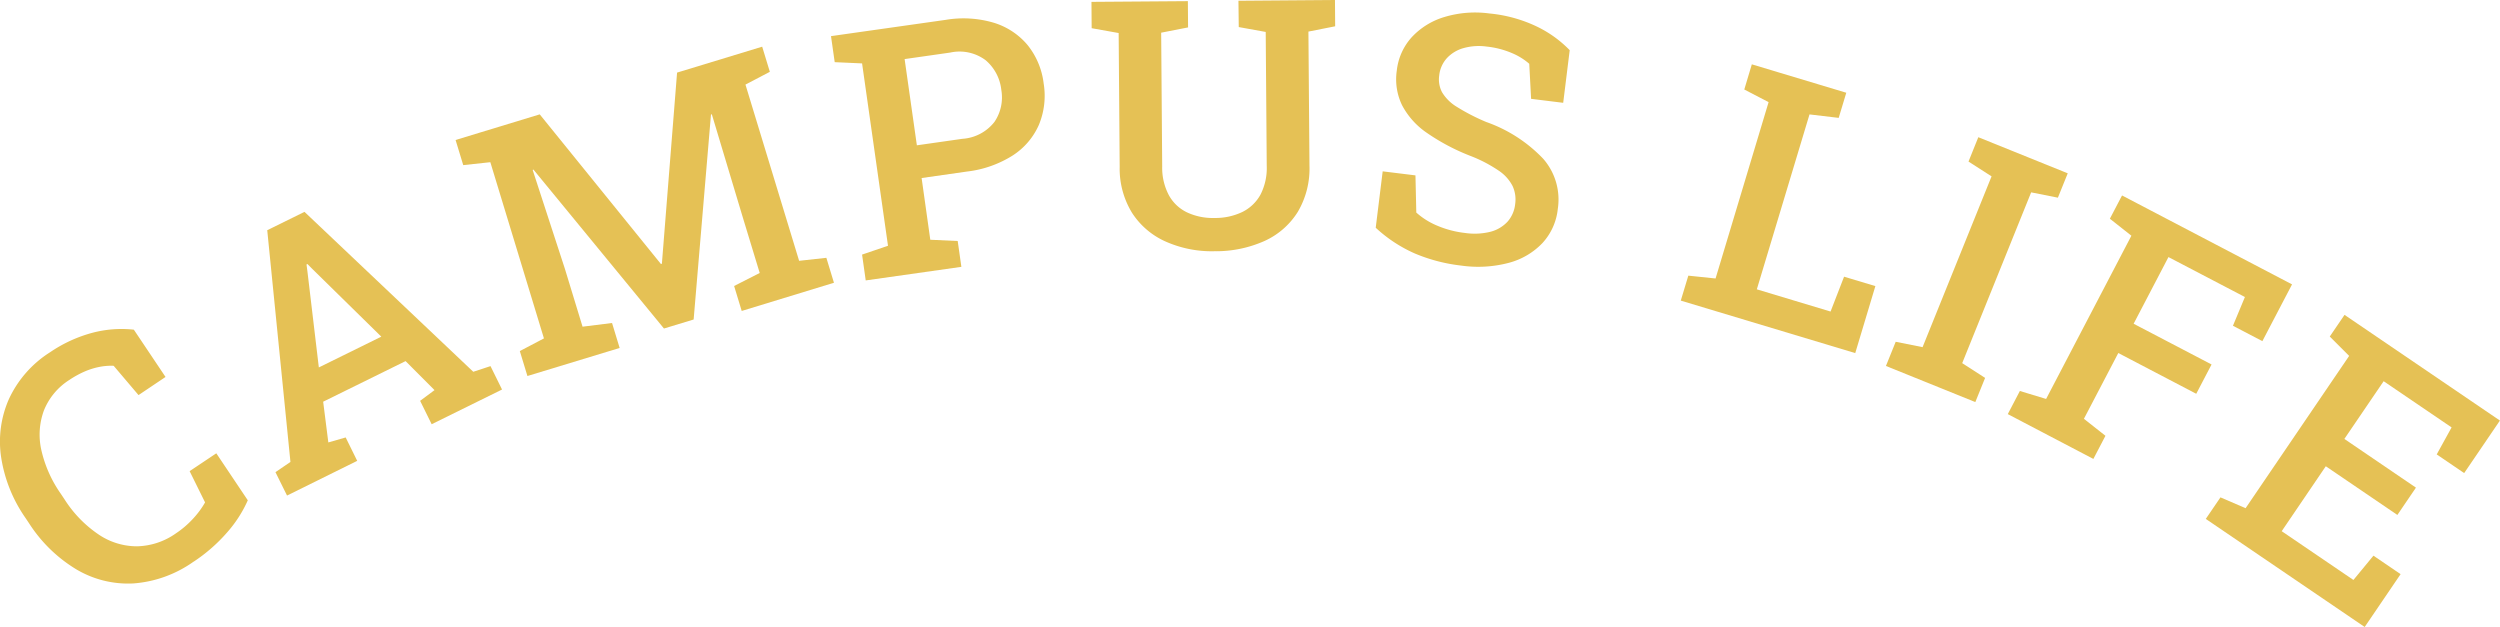
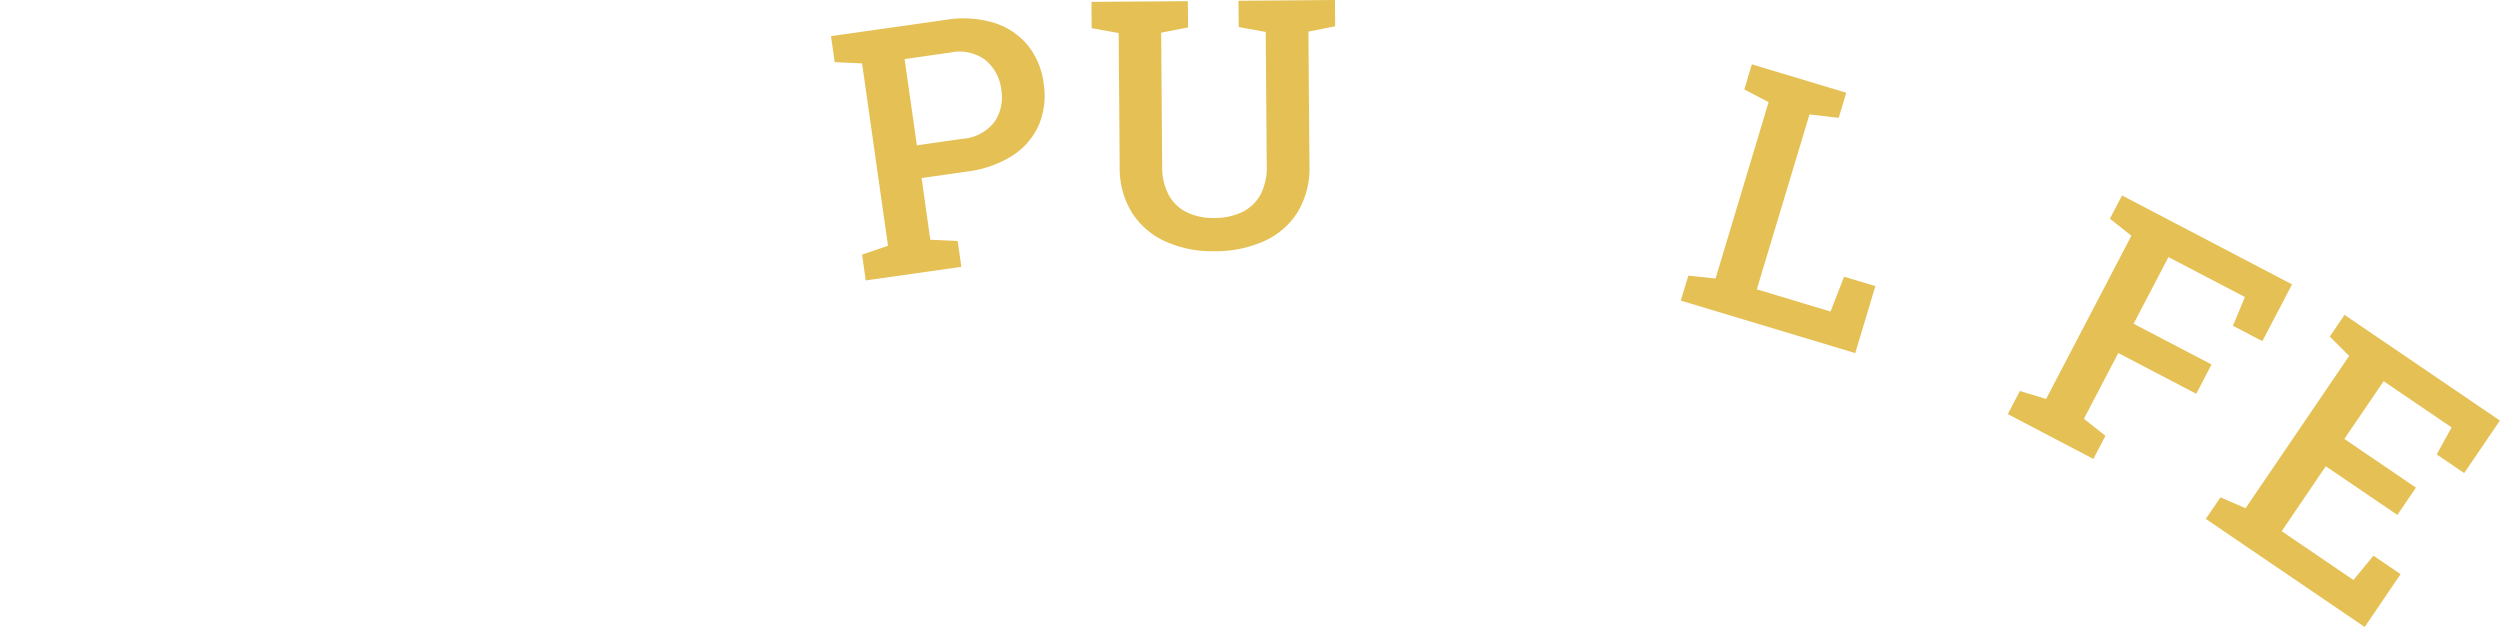
<svg xmlns="http://www.w3.org/2000/svg" width="115.265" height="28.908" viewBox="0 0 115.265 28.908">
  <defs>
    <clipPath id="a">
      <rect width="115.265" height="28.908" transform="translate(0 0)" fill="#e5c155" />
    </clipPath>
  </defs>
  <g transform="translate(0 0)">
    <g clip-path="url(#a)">
-       <path d="M8.929,25.893A5.486,5.486,0,0,1,6.147,26.9a4.669,4.669,0,0,1-2.627-.649,6.717,6.717,0,0,1-2.185-2.132l-.161-.24a6.647,6.647,0,0,1-1.122-2.8A4.848,4.848,0,0,1,.411,18.4a5.081,5.081,0,0,1,1.9-2.161,6.39,6.39,0,0,1,1.932-.891A5.234,5.234,0,0,1,6.171,15.2l1.461,2.18-1.245.836L5.24,16.865a2.818,2.818,0,0,0-.654.051,3.343,3.343,0,0,0-.679.211,4.453,4.453,0,0,0-.712.392,2.977,2.977,0,0,0-1.17,1.405,3.226,3.226,0,0,0-.12,1.821,5.693,5.693,0,0,0,.9,2.023l.169.253a5.534,5.534,0,0,0,1.58,1.627,3.153,3.153,0,0,0,1.768.54,3.225,3.225,0,0,0,1.793-.6,4.314,4.314,0,0,0,.78-.667,4.031,4.031,0,0,0,.56-.757l-.712-1.441L9.973,20.9l1.452,2.167a5.779,5.779,0,0,1-.946,1.472,7.556,7.556,0,0,1-1.55,1.357" fill="#e5c155" />
-       <path d="M13.234,22.848,12.7,21.769l.691-.471-1.07-10.684,1.718-.846,7.782,7.373.794-.261.532,1.079-3.245,1.6-.532-1.079.664-.493L18.7,16.649l-3.8,1.872.238,1.878.8-.23.531,1.079ZM14.7,16.941l2.88-1.419L14.4,12.4l-.226-.228-.042.021.044.335Z" fill="#e5c155" />
-       <path d="M24.317,17.336l-.35-1.15,1.112-.584L22.607,7.478l-1.249.135-.353-1.158,1.18-.36,2.7-.822,5.588,6.9.044-.015.7-8.811,3.924-1.195.353,1.159L34.37,3.9l2.474,8.125,1.256-.138.35,1.15-4.253,1.3-.35-1.151,1.18-.6-.771-2.534L32.821,5.274l-.04,0-.8,9.457-1.368.416-6.02-7.33-.034.019L26.047,12.4l.812,2.662,1.36-.17.35,1.151Z" fill="#e5c155" />
      <path d="M39.915,12.929l-.168-1.191,1.195-.407L39.747,2.923l-1.262-.057-.171-1.2,1.23-.175L43.6.916a4.923,4.923,0,0,1,2.224.134,3.277,3.277,0,0,1,1.555,1.029,3.485,3.485,0,0,1,.74,1.769A3.493,3.493,0,0,1,47.9,5.754a3.221,3.221,0,0,1-1.208,1.414,5.022,5.022,0,0,1-2.1.74l-2.1.3.4,2.846,1.264.058.169,1.191ZM42.273,6.7l2.1-.3a2.042,2.042,0,0,0,1.476-.778,2.011,2.011,0,0,0,.317-1.481,2.084,2.084,0,0,0-.723-1.365,2.009,2.009,0,0,0-1.635-.352l-2.1.3Z" fill="#e5c155" />
      <path d="M56,11.583a5.234,5.234,0,0,1-2.261-.448A3.56,3.56,0,0,1,52.19,9.807a3.9,3.9,0,0,1-.566-2.113l-.047-6.171L50.332,1.3,50.323.086,54.768.053l.009,1.211-1.24.243.047,6.172A2.7,2.7,0,0,0,53.892,9a1.876,1.876,0,0,0,.841.794,2.8,2.8,0,0,0,1.26.256,2.883,2.883,0,0,0,1.283-.275,1.919,1.919,0,0,0,.839-.8,2.677,2.677,0,0,0,.289-1.33l-.047-6.172-1.243-.225L57.1.035,61.55,0l.009,1.212-1.233.244.048,6.171a3.928,3.928,0,0,1-.535,2.137,3.518,3.518,0,0,1-1.532,1.344,5.486,5.486,0,0,1-2.31.475" fill="#e5c155" />
-       <path d="M67.354,12.243a7.758,7.758,0,0,1-2.112-.552A6.471,6.471,0,0,1,63.429,10.5l.321-2.6,1.511.186L65.3,9.8a3.386,3.386,0,0,0,.953.6,4.584,4.584,0,0,0,1.285.34,3.034,3.034,0,0,0,1.184-.055,1.633,1.633,0,0,0,.785-.465,1.456,1.456,0,0,0,.352-.816,1.483,1.483,0,0,0-.119-.825,1.9,1.9,0,0,0-.643-.713,6.424,6.424,0,0,0-1.3-.677,9.725,9.725,0,0,1-2.014-1.066,3.538,3.538,0,0,1-1.141-1.275A2.741,2.741,0,0,1,64.4,3.259a2.731,2.731,0,0,1,.69-1.544A3.364,3.364,0,0,1,66.6.783,4.907,4.907,0,0,1,68.67.621a6.479,6.479,0,0,1,2.182.6,5.327,5.327,0,0,1,1.521,1.093l-.3,2.426-1.48-.183-.085-1.616a2.949,2.949,0,0,0-.778-.485,4.04,4.04,0,0,0-1.179-.308,2.621,2.621,0,0,0-1.063.067,1.659,1.659,0,0,0-.772.459,1.407,1.407,0,0,0-.36.809,1.267,1.267,0,0,0,.133.773,1.978,1.978,0,0,0,.681.671,9.337,9.337,0,0,0,1.361.7A6.676,6.676,0,0,1,71.15,7.319a2.852,2.852,0,0,1,.674,2.311,2.735,2.735,0,0,1-.71,1.578,3.309,3.309,0,0,1-1.56.913,5.537,5.537,0,0,1-2.2.122" fill="#e5c155" />
      <path d="M77.494,13.86l.348-1.151,1.256.131,2.445-8.131-1.121-.582.348-1.161,1.189.358,1.886.567,1.28.385-.35,1.159-1.346-.16L81,13.34l3.4,1.024.623-1.607,1.443.434-.928,3.089Z" fill="#e5c155" />
-       <path d="M86.953,16.873l.45-1.115,1.239.248,3.181-7.875L90.76,7.449l.452-1.123,4.123,1.665-.454,1.123-1.233-.245-3.179,7.874,1.056.68-.451,1.115Z" fill="#e5c155" />
      <path d="M92.571,19.093l.557-1.066,1.21.367,3.932-7.526-.992-.783.561-1.073,7.838,4.1-1.368,2.617-1.357-.709.552-1.325-3.525-1.842-1.606,3.074,3.593,1.878-.706,1.351-3.594-1.879-1.585,3.033.993.783-.557,1.067Z" fill="#e5c155" />
      <path d="M101.7,23.925l.677-.994,1.158.5,4.775-7.022-.894-.892.681-1,7.164,4.873-1.648,2.422-1.266-.861.686-1.245-3.133-2.13-1.811,2.661,3.3,2.246-.856,1.259-3.3-2.245L105.2,24.491l3.307,2.249.923-1.12,1.252.852-1.656,2.436Z" fill="#e5c155" />
    </g>
  </g>
</svg>